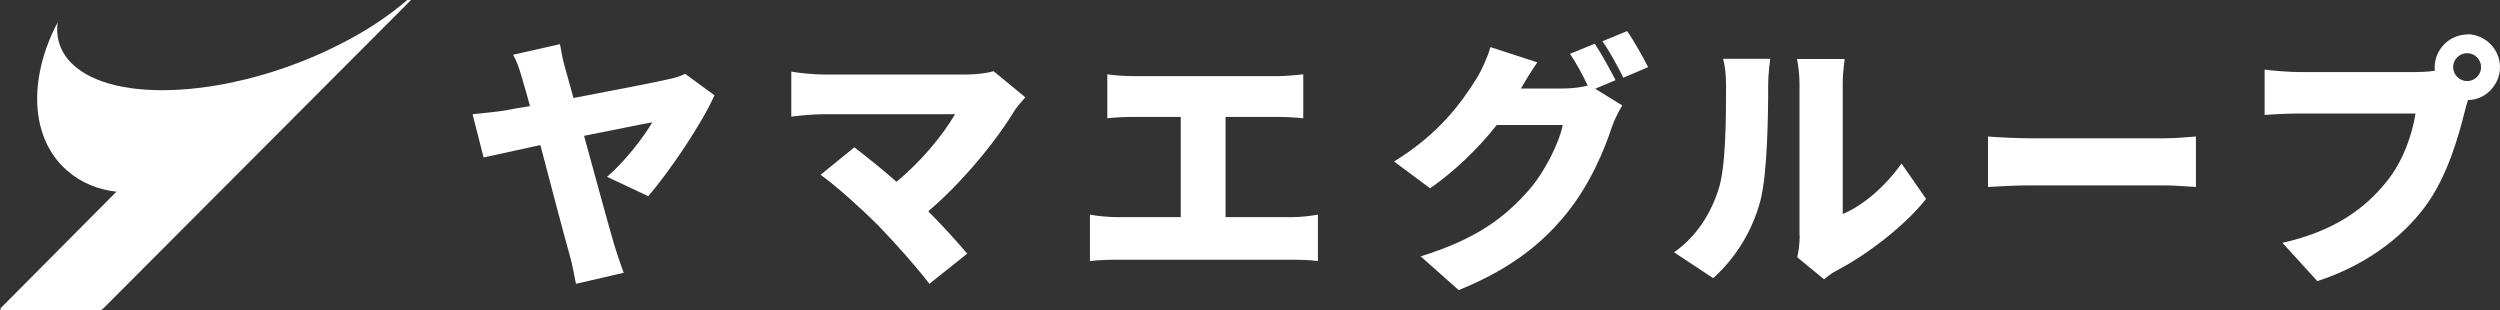
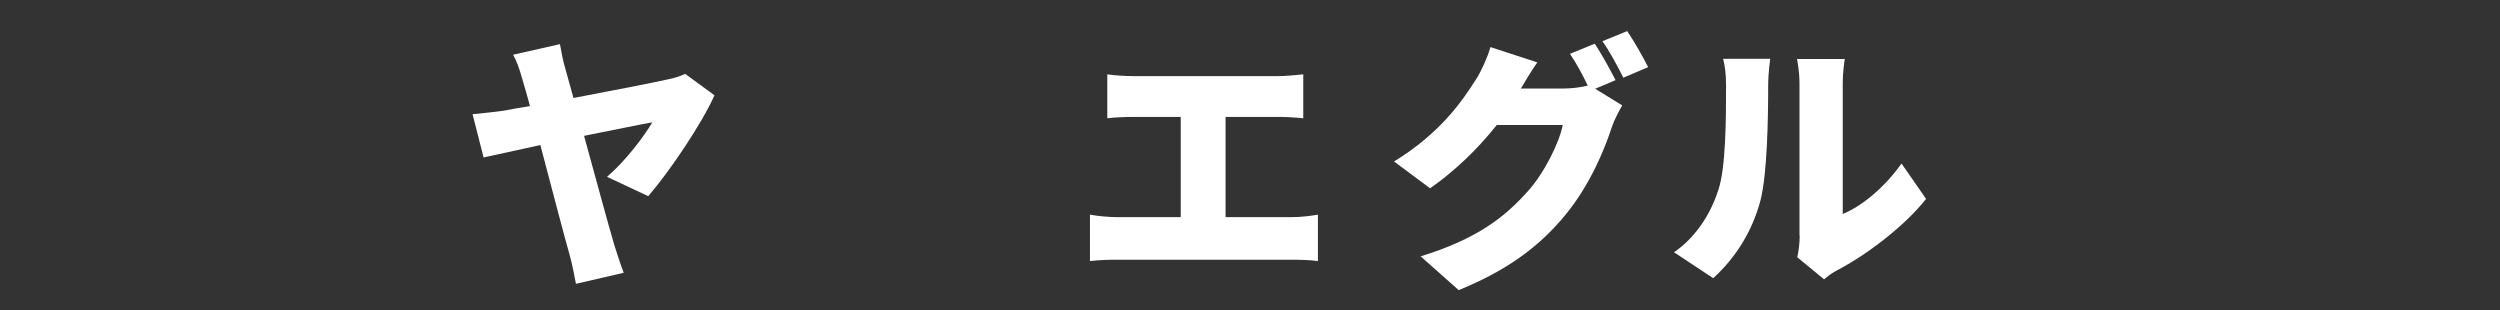
<svg xmlns="http://www.w3.org/2000/svg" id="_レイヤー_2" data-name="レイヤー 2" viewBox="0 0 110.99 13.78">
  <rect x="0" y="0" width="110.99" height="13.78" fill="#333333" stroke="none" />
  <defs>
    <style>
      .cls-1 {
        fill: #fff;
        stroke-width: 0px;
      }
    </style>
  </defs>
  <g id="design-ol">
    <g>
-       <path class="cls-1" d="M18.1,0s-.02,0-.03.01c-.79.68-1.78,1.35-2.95,1.94-4.41,2.26-9.67,2.73-11.74,1.04-.66-.54-.92-1.23-.82-2-1.32,2.51-1.23,5.17.44,6.6.61.53,1.36.83,2.17.92L.02,13.69s0,.09.04.09h4.33c.07,0,.14-.03.19-.08L18.25,0h-.15Z" />
      <g>
        <path class="cls-1" d="M25.11,3.09c.09.34.22.78.35,1.26,1.69-.32,3.55-.68,4.16-.82.28-.05.59-.15.8-.25l1.3.95c-.54,1.22-1.96,3.34-2.94,4.48l-1.83-.86c.83-.71,1.67-1.83,2.01-2.42-.36.06-1.62.32-3.03.6.53,1.93,1.1,4.03,1.35,4.87.08.26.29.9.41,1.21l-2.12.49c-.07-.35-.16-.87-.29-1.32-.22-.76-.78-2.91-1.29-4.84-1.1.24-2.08.45-2.52.55l-.49-1.92c.48-.05.93-.09,1.41-.16.18-.04.59-.11,1.14-.2-.13-.47-.24-.87-.33-1.16-.16-.58-.28-.87-.42-1.12l2.08-.47c.06.33.13.74.25,1.13Z" />
-         <path class="cls-1" d="M45.06,4.88c-.83,1.38-2.35,3.23-3.85,4.5.63.63,1.27,1.34,1.73,1.88l-1.68,1.34c-.52-.69-1.53-1.83-2.3-2.62-.68-.68-1.79-1.69-2.53-2.22l1.5-1.22c.49.38,1.18.92,1.87,1.53,1.12-.92,2.07-2.09,2.6-3h-5.82c-.48,0-1.19.07-1.45.11v-2c.31.06,1.05.13,1.45.13h6.24c.53,0,1-.06,1.29-.15l1.41,1.16c-.19.22-.35.4-.46.56Z" />
        <path class="cls-1" d="M50.34,3.38h6.37c.35,0,.79-.04,1.15-.08v1.95c-.38-.04-.81-.06-1.15-.06h-2.3v4.45h2.94c.45,0,.86-.06,1.16-.11v2.06c-.34-.05-.87-.06-1.16-.06h-7.74c-.36,0-.81.01-1.22.06v-2.06c.39.07.85.11,1.22.11h2.81v-4.45h-2.07c-.36,0-.88.02-1.19.06v-1.95c.31.05.82.08,1.19.08Z" />
        <path class="cls-1" d="M71.72,3.56l-.9.38,1.2.74c-.15.26-.34.61-.46.96-.32.98-.95,2.53-2.03,3.86-1.14,1.4-2.56,2.48-4.77,3.38l-1.69-1.5c2.54-.78,3.76-1.77,4.76-2.89.74-.82,1.4-2.17,1.55-2.94h-2.93c-.83,1.05-1.88,2.06-2.96,2.81l-1.6-1.19c2.08-1.28,3.03-2.69,3.66-3.68.21-.33.49-.94.62-1.4l2.08.68c-.27.38-.55.86-.73,1.16h1.89c.35,0,.78-.05,1.08-.13-.22-.46-.52-1.02-.79-1.41l1.1-.45c.29.43.71,1.2.92,1.61ZM73.17,2.98l-1.1.47c-.24-.48-.61-1.18-.93-1.62l1.1-.45c.31.45.73,1.2.93,1.6Z" />
        <path class="cls-1" d="M76.29,8.42c.33-.96.34-3.13.34-4.6,0-.55-.05-.89-.13-1.21h2.09s-.09.62-.09,1.19c0,1.45-.04,3.9-.34,5.09-.36,1.36-1.08,2.53-2.1,3.46l-1.74-1.15c1.07-.74,1.67-1.84,1.97-2.77ZM79.89,10.46V3.71c0-.58-.11-1.09-.11-1.09h2.12s-.09.53-.09,1.1v5.78c.88-.36,1.88-1.21,2.61-2.24l1.09,1.57c-.95,1.21-2.67,2.51-3.97,3.18-.28.15-.43.29-.56.39l-1.19-.98c.06-.25.11-.61.11-.98Z" />
-         <path class="cls-1" d="M90.19,6.14h5.93c.5,0,1.05-.06,1.37-.08v2.24c-.29-.01-.92-.07-1.37-.07h-5.93c-.64,0-1.47.04-1.93.07v-2.24c.45.04,1.38.08,1.93.08Z" />
-         <path class="cls-1" d="M109.53,1.52c.8,0,1.46.66,1.46,1.46s-.66,1.46-1.42,1.46c-.06.18-.11.35-.14.49-.28,1.1-.76,2.89-1.77,4.25-1.06,1.42-2.71,2.63-4.78,3.3l-1.55-1.7c2.36-.53,3.69-1.56,4.62-2.71.75-.93,1.14-2.09,1.29-3.03h-5.17c-.58,0-1.22.04-1.53.06v-2.01c.36.05,1.14.11,1.53.11h5.18c.2,0,.53-.01.85-.06-.01-.05-.01-.09-.01-.15,0-.8.66-1.46,1.46-1.46ZM109.53,3.6c.34,0,.62-.28.62-.62s-.28-.62-.62-.62-.62.28-.62.62.28.62.62.62Z" />
      </g>
    </g>
  </g>
</svg>